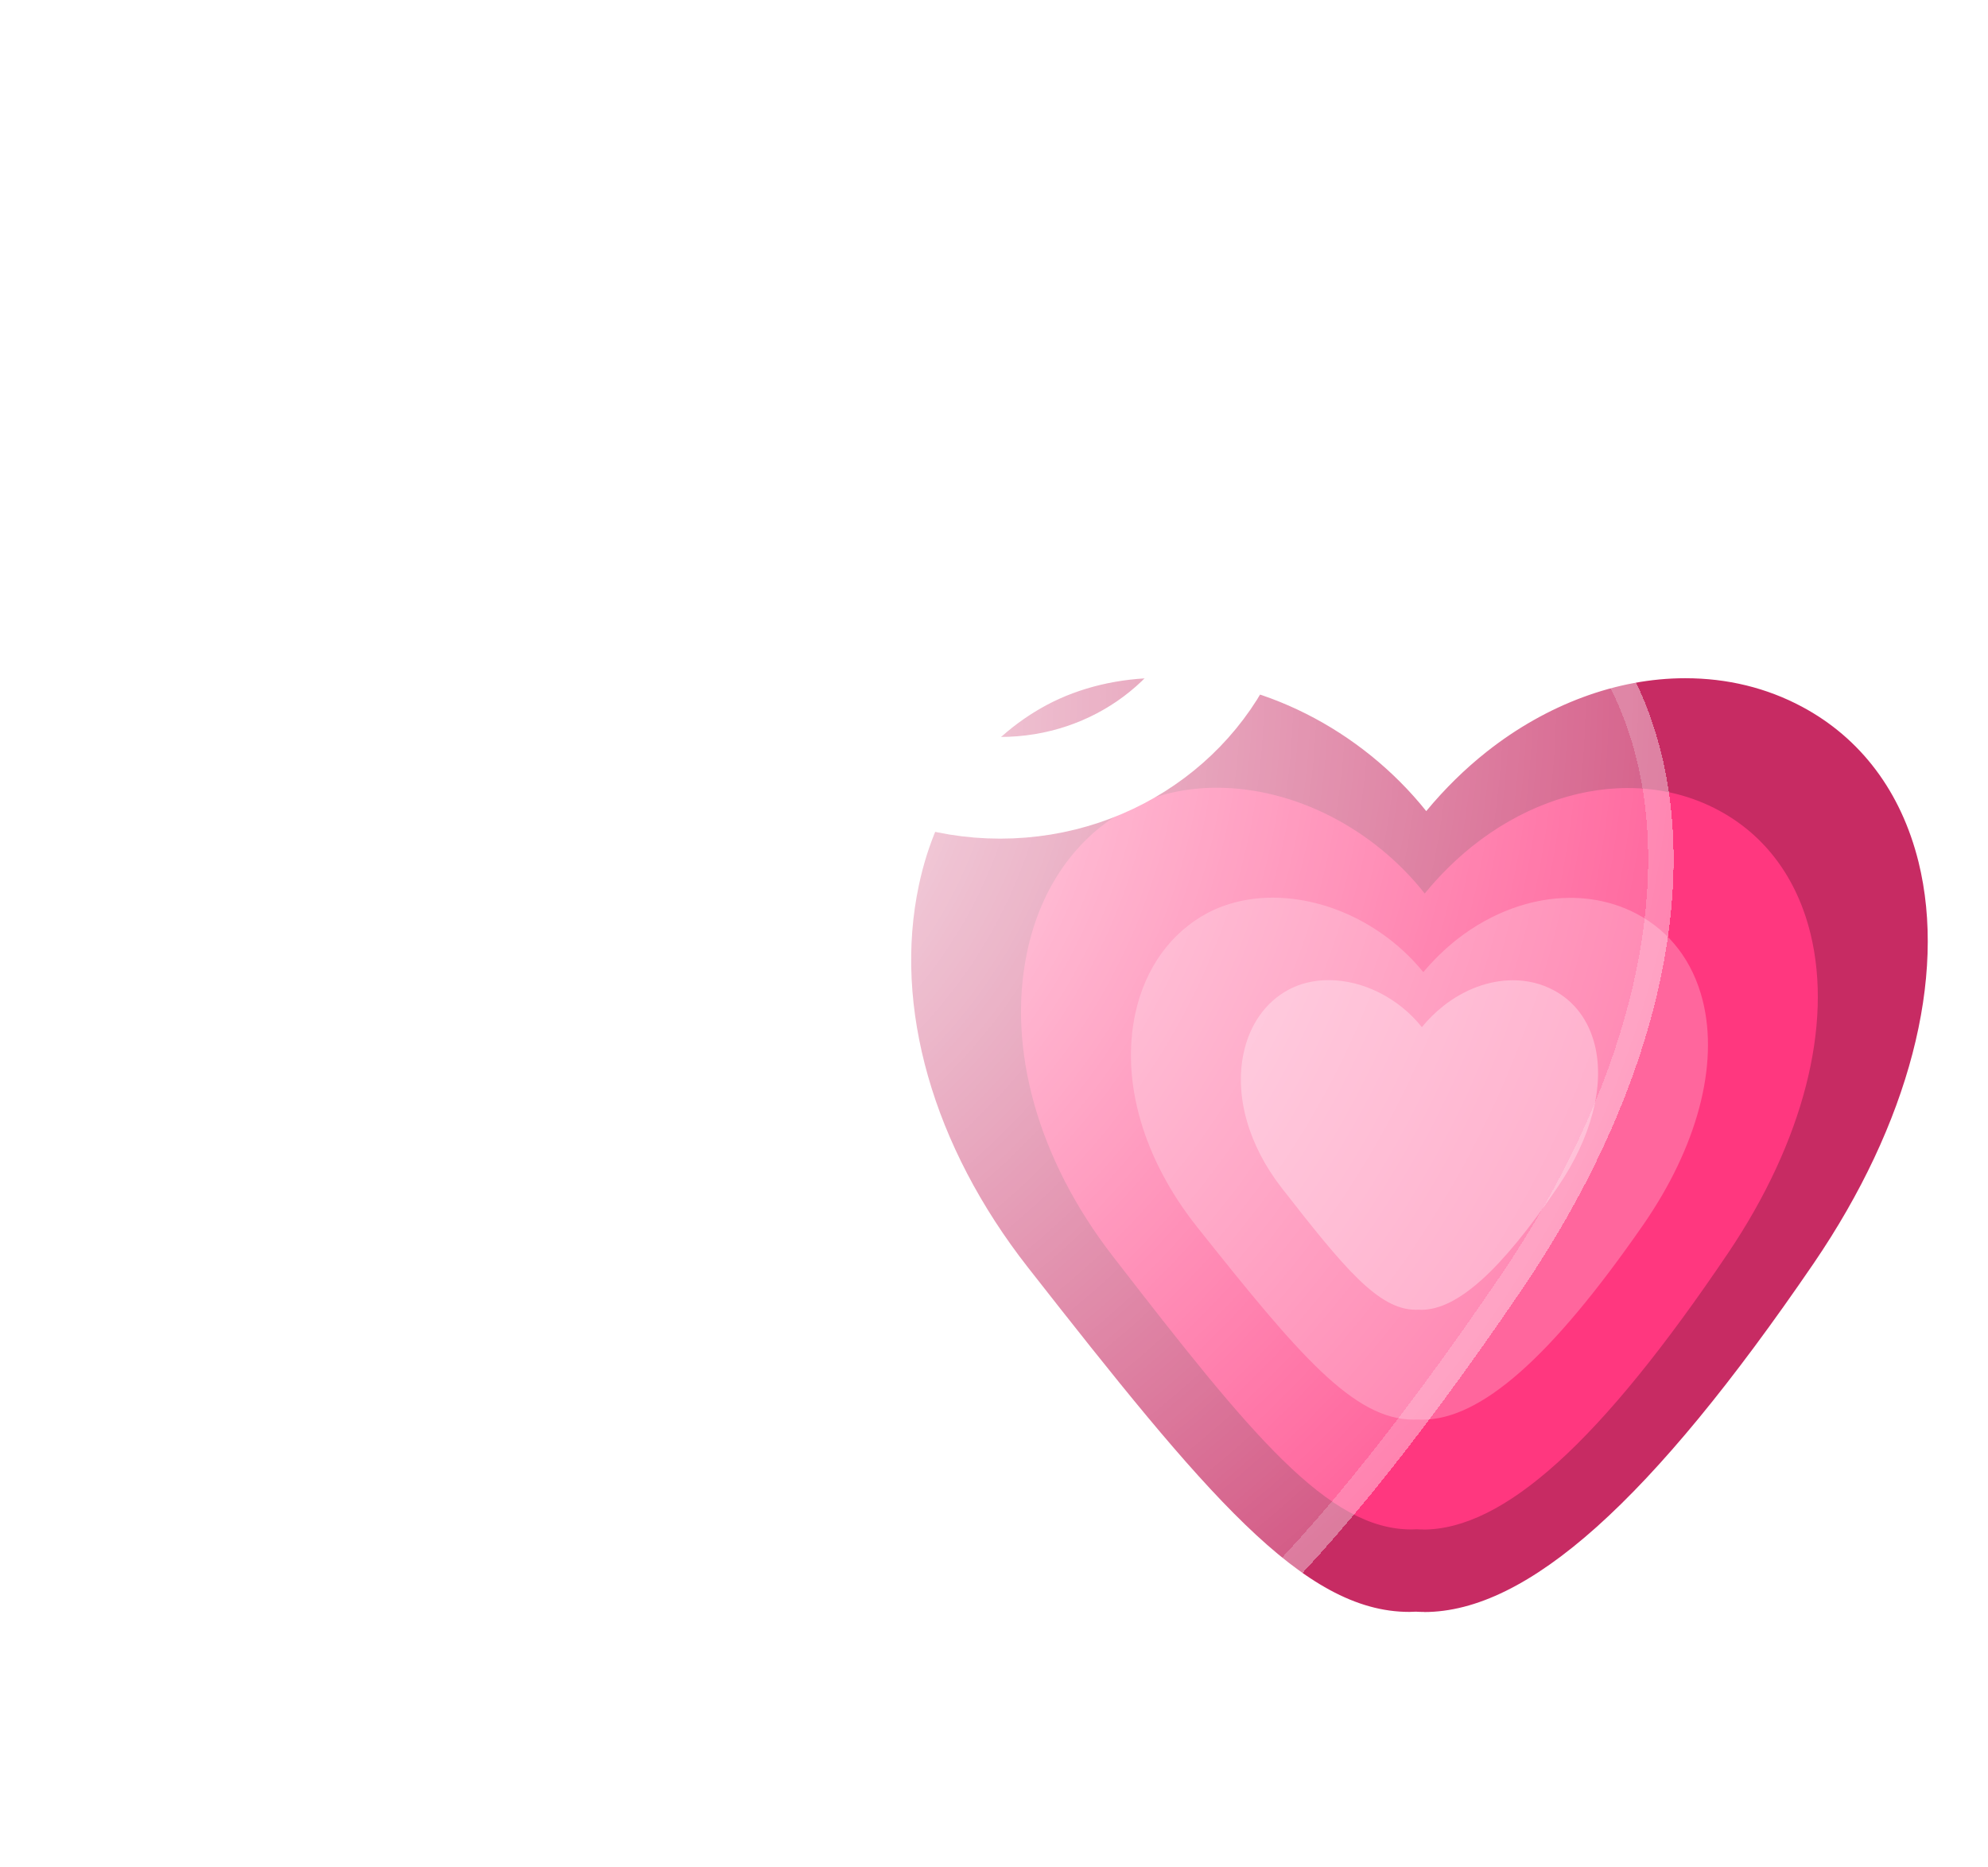
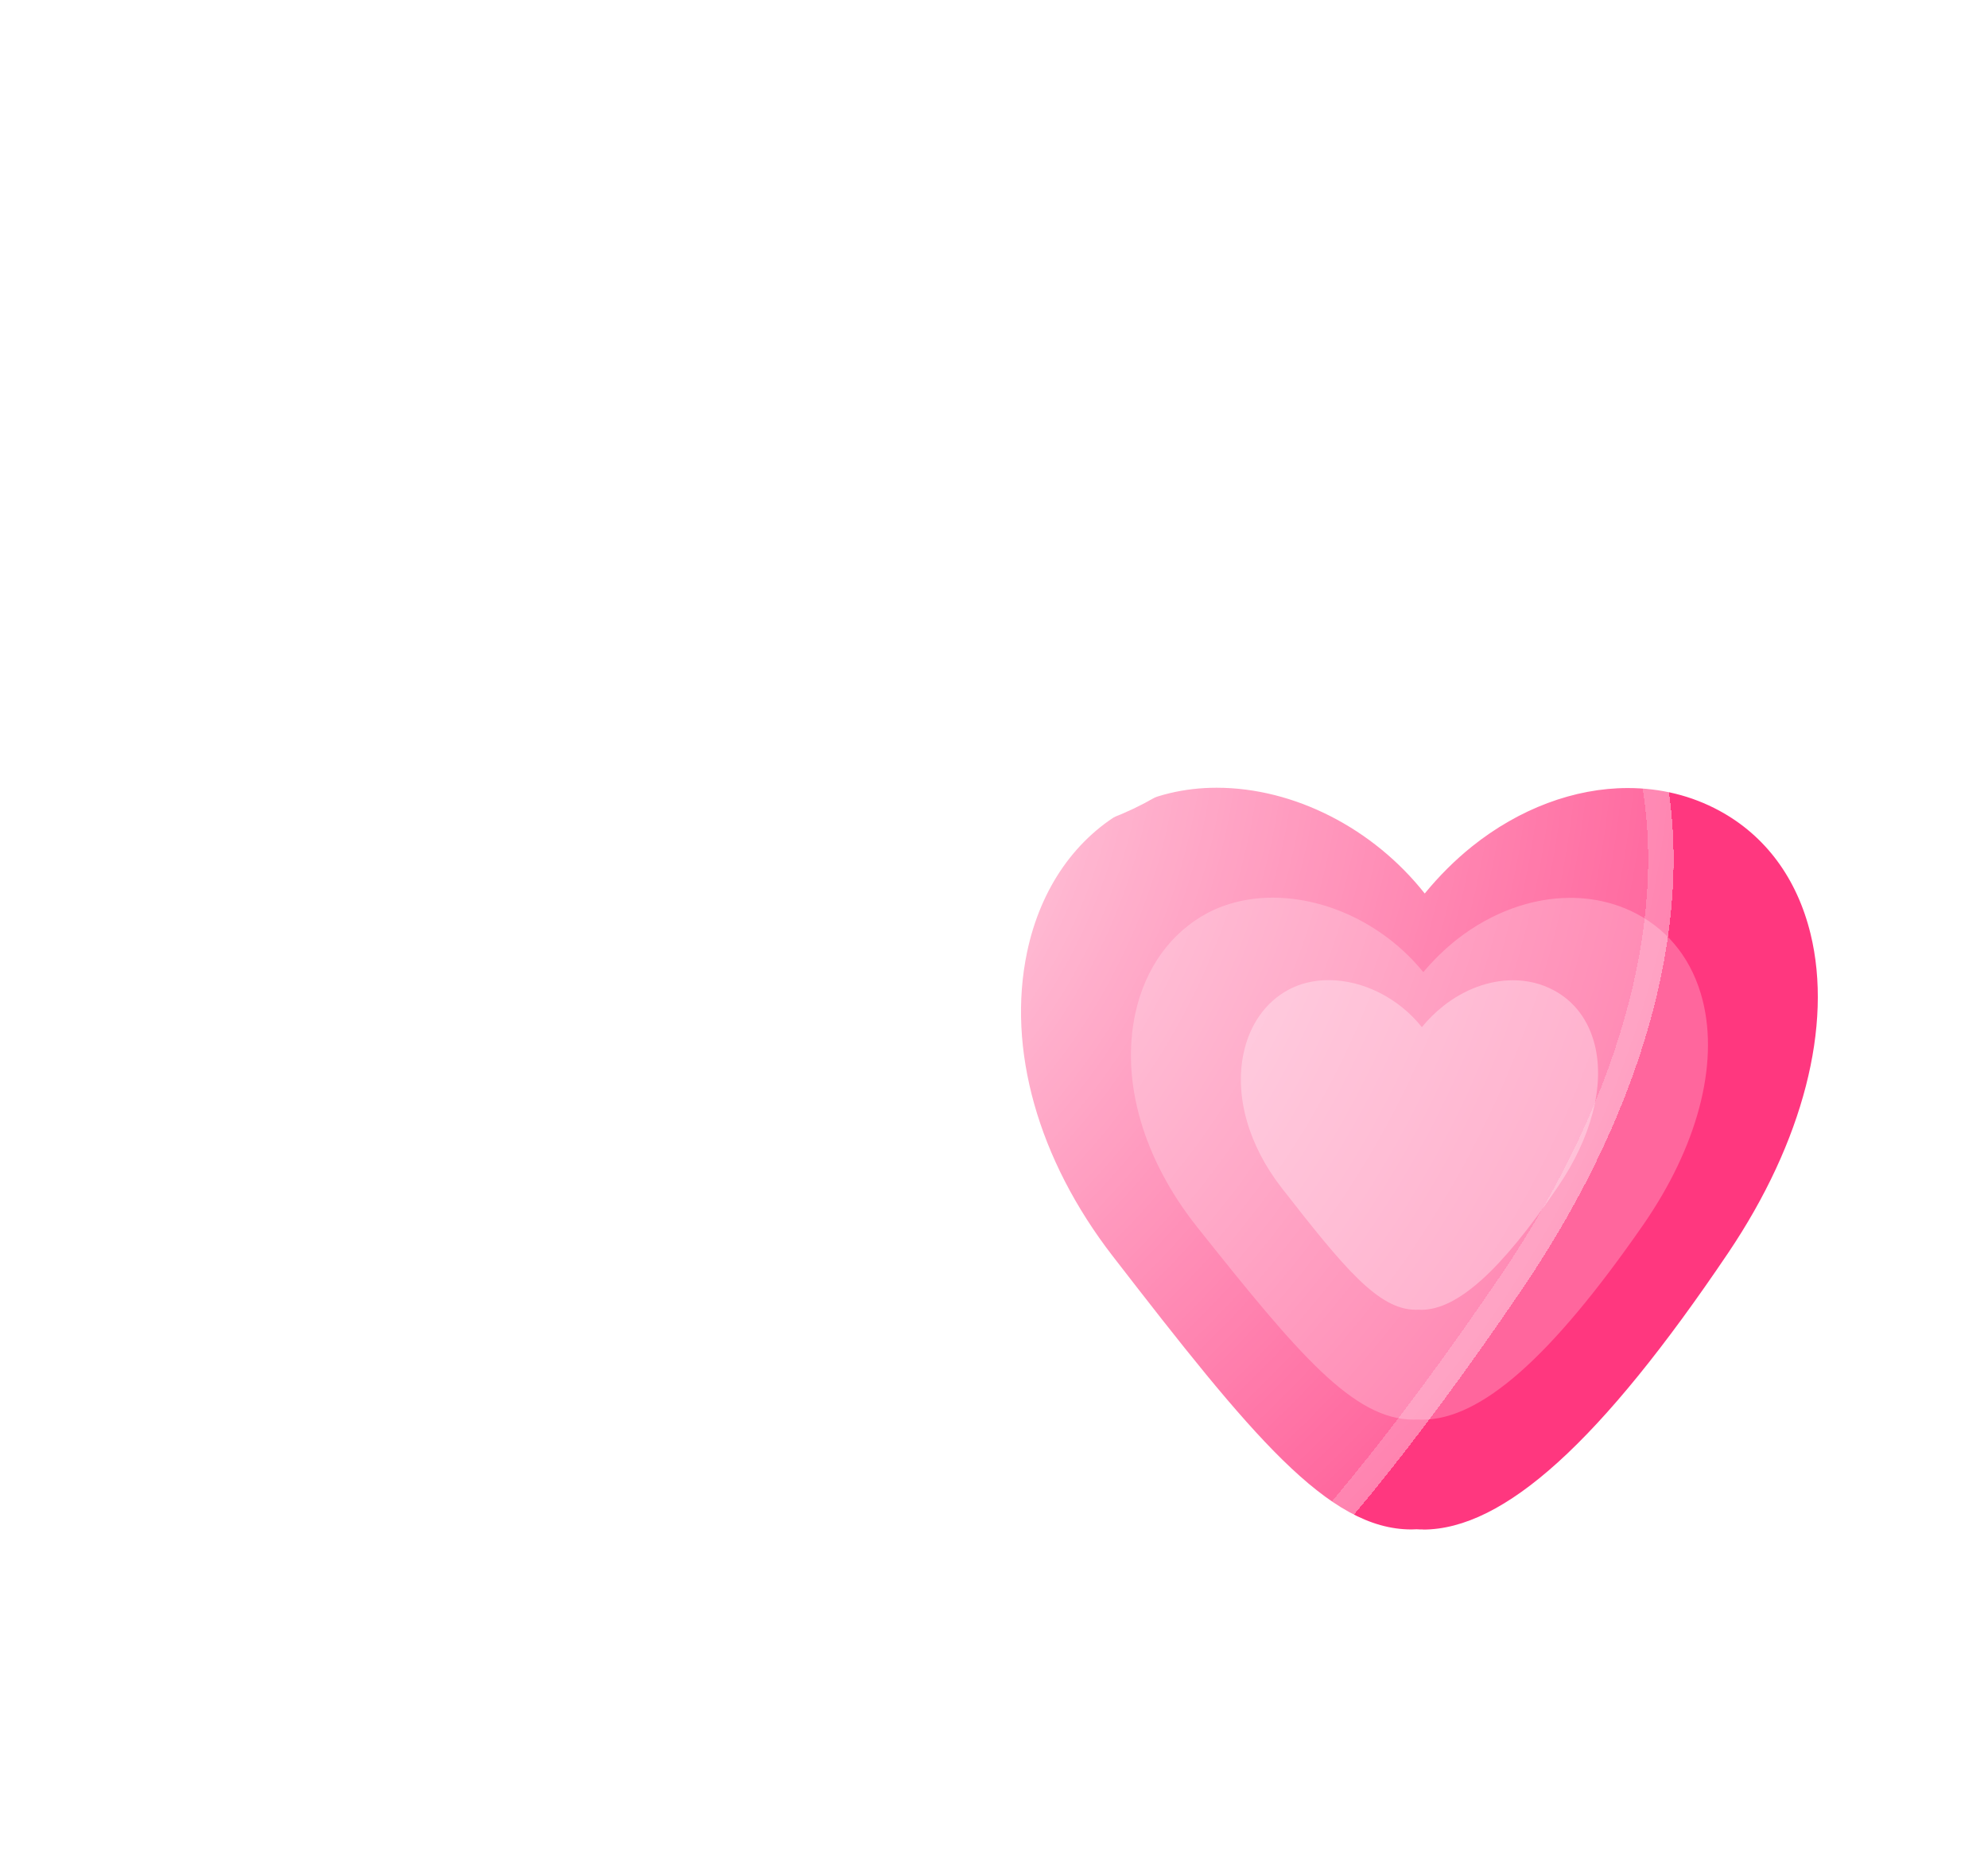
<svg xmlns="http://www.w3.org/2000/svg" width="33" height="31" viewBox="0 0 33 31" fill="none">
-   <path d="M23.637 26.759C23.593 26.759 23.548 26.759 23.504 26.755C23.468 26.757 23.43 26.759 23.394 26.759C21.625 26.759 20.007 24.798 17.064 21.041C15.484 19.023 14.823 16.709 15.254 14.691C15.54 13.342 16.295 12.282 17.376 11.703C17.926 11.41 18.579 11.254 19.266 11.254C20.916 11.254 22.588 12.106 23.675 13.465C23.981 13.096 24.317 12.765 24.678 12.48C25.674 11.692 26.844 11.259 27.974 11.259C28.673 11.259 29.326 11.419 29.912 11.732C30.89 12.255 31.557 13.145 31.846 14.306C32.321 16.226 31.686 18.656 30.106 20.973C27.41 24.92 25.355 26.761 23.639 26.761L23.637 26.759Z" fill="#C72B63" />
  <path d="M23.62 25.39C23.586 25.39 23.55 25.39 23.516 25.387C23.488 25.389 23.458 25.39 23.429 25.39C22.043 25.39 20.775 23.833 18.468 20.849C17.23 19.247 16.712 17.409 17.049 15.806C17.274 14.736 17.865 13.894 18.713 13.434C19.144 13.201 19.655 13.077 20.195 13.077C21.487 13.077 22.798 13.754 23.65 14.833C23.89 14.54 24.153 14.278 24.436 14.051C25.217 13.426 26.134 13.082 27.02 13.082C27.567 13.082 28.079 13.209 28.538 13.457C29.305 13.872 29.828 14.579 30.054 15.501C30.427 17.026 29.929 18.955 28.69 20.795C26.577 23.93 24.966 25.392 23.621 25.392L23.62 25.39Z" fill="#FF377F" />
  <path d="M23.605 23.567C23.58 23.567 23.554 23.567 23.529 23.565C23.509 23.566 23.487 23.567 23.466 23.567C22.463 23.567 21.544 22.471 19.874 20.372C18.977 19.244 18.602 17.951 18.846 16.823C19.009 16.07 19.438 15.477 20.051 15.153C20.363 14.99 20.734 14.902 21.124 14.902C22.06 14.902 23.009 15.379 23.626 16.138C23.8 15.932 23.991 15.747 24.195 15.587C24.761 15.147 25.425 14.905 26.066 14.905C26.463 14.905 26.834 14.995 27.166 15.169C27.721 15.462 28.1 15.959 28.264 16.608C28.534 17.681 28.173 19.039 27.276 20.334C25.746 22.539 24.58 23.568 23.606 23.568L23.605 23.567Z" fill="#FF669D" />
  <path d="M23.588 21.743C23.573 21.743 23.557 21.743 23.542 21.742C23.529 21.743 23.516 21.743 23.503 21.743C22.882 21.743 22.313 21.051 21.279 19.725C20.724 19.013 20.492 18.196 20.643 17.484C20.744 17.008 21.009 16.634 21.389 16.43C21.582 16.326 21.811 16.271 22.053 16.271C22.632 16.271 23.22 16.572 23.602 17.051C23.709 16.921 23.828 16.805 23.954 16.704C24.304 16.426 24.715 16.273 25.113 16.273C25.358 16.273 25.587 16.329 25.793 16.44C26.137 16.624 26.371 16.938 26.473 17.348C26.64 18.026 26.417 18.884 25.861 19.701C24.914 21.094 24.192 21.744 23.589 21.744L23.588 21.743Z" fill="#FF97BD" />
  <g filter="url(#filter0_bdi_10361_28227)">
    <path d="M16.7 20.67C16.642 20.67 16.582 20.67 16.524 20.665C16.476 20.667 16.426 20.67 16.378 20.67C14.034 20.67 11.89 18.055 7.991 13.047C5.897 10.356 5.022 7.273 5.592 4.582C5.972 2.784 6.972 1.371 8.405 0.599C9.133 0.209 9.998 0 10.909 0C13.094 0 15.31 1.136 16.75 2.947C17.157 2.456 17.601 2.015 18.08 1.634C19.399 0.585 20.95 0.007 22.447 0.007C23.373 0.007 24.238 0.221 25.014 0.638C26.31 1.335 27.195 2.521 27.577 4.069C28.207 6.628 27.365 9.868 25.272 12.956C21.7 18.218 18.976 20.672 16.702 20.672L16.7 20.67Z" fill="url(#paint0_radial_10361_28227)" shape-rendering="crispEdges" />
    <path d="M20.359 18.631C19 19.854 17.827 20.43 16.788 20.46L16.787 20.459H16.7C16.641 20.459 16.589 20.459 16.542 20.455L16.528 20.453L16.514 20.454C16.465 20.457 16.42 20.459 16.378 20.459C15.291 20.459 14.22 19.854 12.915 18.585C11.611 17.318 10.11 15.425 8.158 12.918C6.092 10.263 5.245 7.241 5.798 4.625L5.799 4.625C6.167 2.88 7.134 1.523 8.504 0.785C9.199 0.412 10.03 0.211 10.909 0.211C13.024 0.211 15.181 1.313 16.585 3.079L16.747 3.282L16.913 3.082C17.311 2.601 17.745 2.171 18.211 1.799C19.498 0.776 21.003 0.218 22.447 0.218C23.34 0.218 24.17 0.424 24.915 0.823C26.153 1.49 27.003 2.624 27.372 4.119C27.982 6.6 27.172 9.777 25.097 12.838C23.315 15.463 21.752 17.376 20.359 18.631Z" stroke="white" stroke-opacity="0.2" stroke-width="0.422" shape-rendering="crispEdges" />
  </g>
  <path d="M12.594 10.125C13.053 11.823 14.673 13.078 16.602 13.078C18.53 13.078 20.15 11.823 20.609 10.125" stroke="white" stroke-width="1.688" stroke-linecap="round" stroke-linejoin="round" />
  <defs>
    <filter id="filter0_bdi_10361_28227" x="0.359" y="-2.109" width="32.484" height="32.906" filterUnits="userSpaceOnUse" color-interpolation-filters="sRGB">
      <feFlood flood-opacity="0" result="BackgroundImageFix" />
      <feGaussianBlur in="BackgroundImageFix" stdDeviation="1.055" />
      <feComposite in2="SourceAlpha" operator="in" result="effect1_backgroundBlur_10361_28227" />
      <feColorMatrix in="SourceAlpha" type="matrix" values="0 0 0 0 0 0 0 0 0 0 0 0 0 0 0 0 0 0 127 0" result="hardAlpha" />
      <feOffset dy="5.062" />
      <feGaussianBlur stdDeviation="2.531" />
      <feComposite in2="hardAlpha" operator="out" />
      <feColorMatrix type="matrix" values="0 0 0 0 0 0 0 0 0 0 0 0 0 0 0 0 0 0 0.12 0" />
      <feBlend mode="normal" in2="effect1_backgroundBlur_10361_28227" result="effect2_dropShadow_10361_28227" />
      <feBlend mode="normal" in="SourceGraphic" in2="effect2_dropShadow_10361_28227" result="shape" />
      <feColorMatrix in="SourceAlpha" type="matrix" values="0 0 0 0 0 0 0 0 0 0 0 0 0 0 0 0 0 0 127 0" result="hardAlpha" />
      <feOffset dy="3.375" />
      <feGaussianBlur stdDeviation="1.688" />
      <feComposite in2="hardAlpha" operator="arithmetic" k2="-1" k3="1" />
      <feColorMatrix type="matrix" values="0 0 0 0 1 0 0 0 0 1 0 0 0 0 1 0 0 0 0.25 0" />
      <feBlend mode="normal" in2="shape" result="effect3_innerShadow_10361_28227" />
    </filter>
    <radialGradient id="paint0_radial_10361_28227" cx="0" cy="0" r="1" gradientUnits="userSpaceOnUse" gradientTransform="translate(9.416 3.304) rotate(58.219) scale(23.549 24.445)">
      <stop stop-color="white" />
      <stop offset="0.813" stop-color="white" stop-opacity="0.2" />
      <stop offset="1" stop-color="#F7F8F9" stop-opacity="0.8" />
    </radialGradient>
  </defs>
</svg>